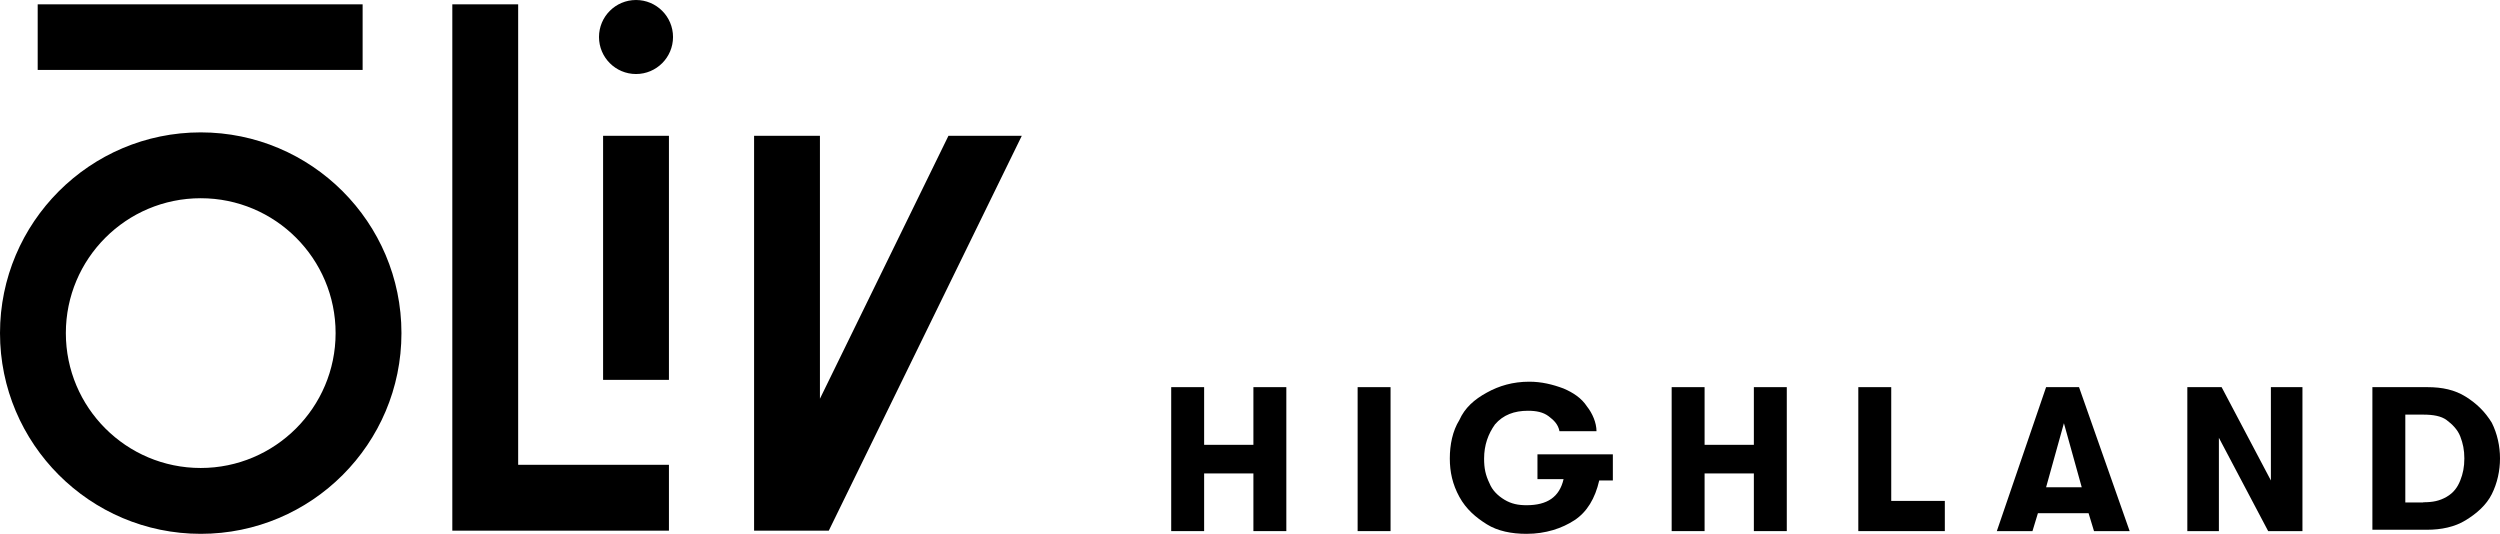
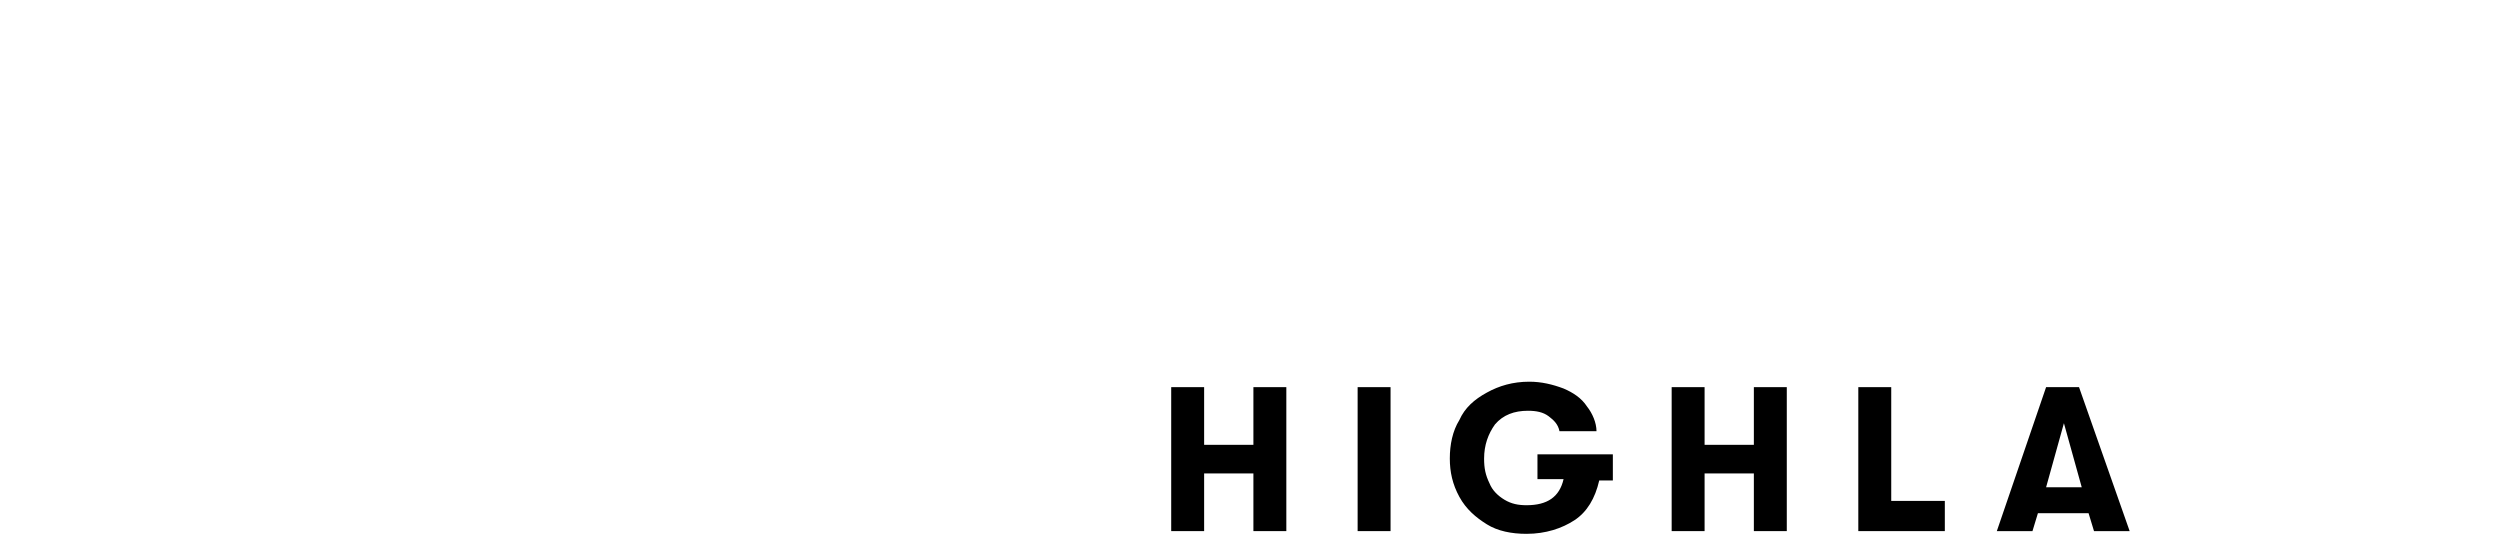
<svg xmlns="http://www.w3.org/2000/svg" id="Layer_1" width="110.1" height="23.51" viewBox="0 0 110.1 23.51">
  <defs>
    <style>
      .cls-1 {
        fill: none;
      }
    </style>
  </defs>
  <rect class="cls-1" width="96.09" height="23.51" />
-   <path d="M45,5.98l-8.5,17.39h-3.29V5.98h2.9v11.58l5.66-11.58s3.23,0,3.23,0ZM19.92.19v23.18h9.54v-2.9h-6.64V.19h-2.9ZM1.66,3.08h14.31V.19H1.66v2.9h0ZM8.84,20.61c3.27,0,5.94-2.66,5.94-5.94s-2.66-5.94-5.94-5.94-5.94,2.66-5.94,5.94,2.66,5.94,5.94,5.94ZM8.84,5.83c4.87,0,8.84,3.96,8.84,8.84s-3.96,8.84-8.84,8.84S0,19.54,0,14.67,3.96,5.83,8.84,5.83ZM26.56,16.73h2.9V5.98h-2.9v10.75ZM28.01,0c-.9,0-1.63.73-1.63,1.63s.73,1.63,1.63,1.63,1.63-.73,1.63-1.63-.73-1.63-1.63-1.63Z" />
  <g>
    <path d="M53.03,23.39h-1.45v-6.34h1.45v2.54h2.17v-2.54h1.45v6.34h-1.45v-2.54h-2.17v2.54Z" />
    <path d="M61.24,23.39h-1.45v-6.34h1.45v6.34Z" />
    <path d="M71.03,20.07v1.09h-.6c-.18.79-.54,1.39-1.09,1.75s-1.27.6-2.11.6c-.66,0-1.27-.12-1.75-.42s-.91-.66-1.21-1.21-.42-1.09-.42-1.69.12-1.21.42-1.69c.24-.54.66-.91,1.21-1.21.54-.3,1.15-.48,1.87-.48.54,0,1.03.12,1.51.3.42.18.79.42,1.03.79.24.3.42.72.42,1.09h-1.63c-.06-.3-.24-.48-.48-.66s-.54-.24-.91-.24c-.6,0-1.09.18-1.45.6-.3.42-.48.91-.48,1.51,0,.42.06.72.24,1.09.12.3.36.54.66.72s.6.24.97.24c.91,0,1.45-.36,1.63-1.15h-1.15v-1.09h3.32v.06Z" />
    <path d="M75.07,23.39h-1.45v-6.34h1.45v2.54h2.17v-2.54h1.45v6.34h-1.45v-2.54h-2.17v2.54Z" />
    <path d="M85.64,23.39h-3.8v-6.34h1.45v5.01h2.36v1.33Z" />
    <path d="M93.79,23.39h-1.57l-.24-.79h-2.23l-.24.79h-1.57l2.17-6.34h1.45l2.23,6.34ZM90.9,18.62l-.79,2.84h1.57l-.79-2.84Z" />
-     <path d="M97.72,23.39h-1.39v-6.34h1.51l2.17,4.11v-4.11h1.39v6.34h-1.51l-2.17-4.11v4.11Z" />
-     <path d="M104.48,23.39v-6.34h2.42c.66,0,1.21.12,1.69.42s.85.66,1.15,1.15c.24.48.36,1.03.36,1.57s-.12,1.09-.36,1.57c-.24.48-.66.85-1.15,1.15-.48.3-1.09.42-1.69.42h-2.42v.06ZM106.72,22.12c.42,0,.72-.06,1.03-.24s.48-.42.6-.72.18-.6.18-.97-.06-.66-.18-.97-.36-.54-.6-.72-.6-.24-1.03-.24h-.79v3.87s.79,0,.79,0Z" />
  </g>
</svg>